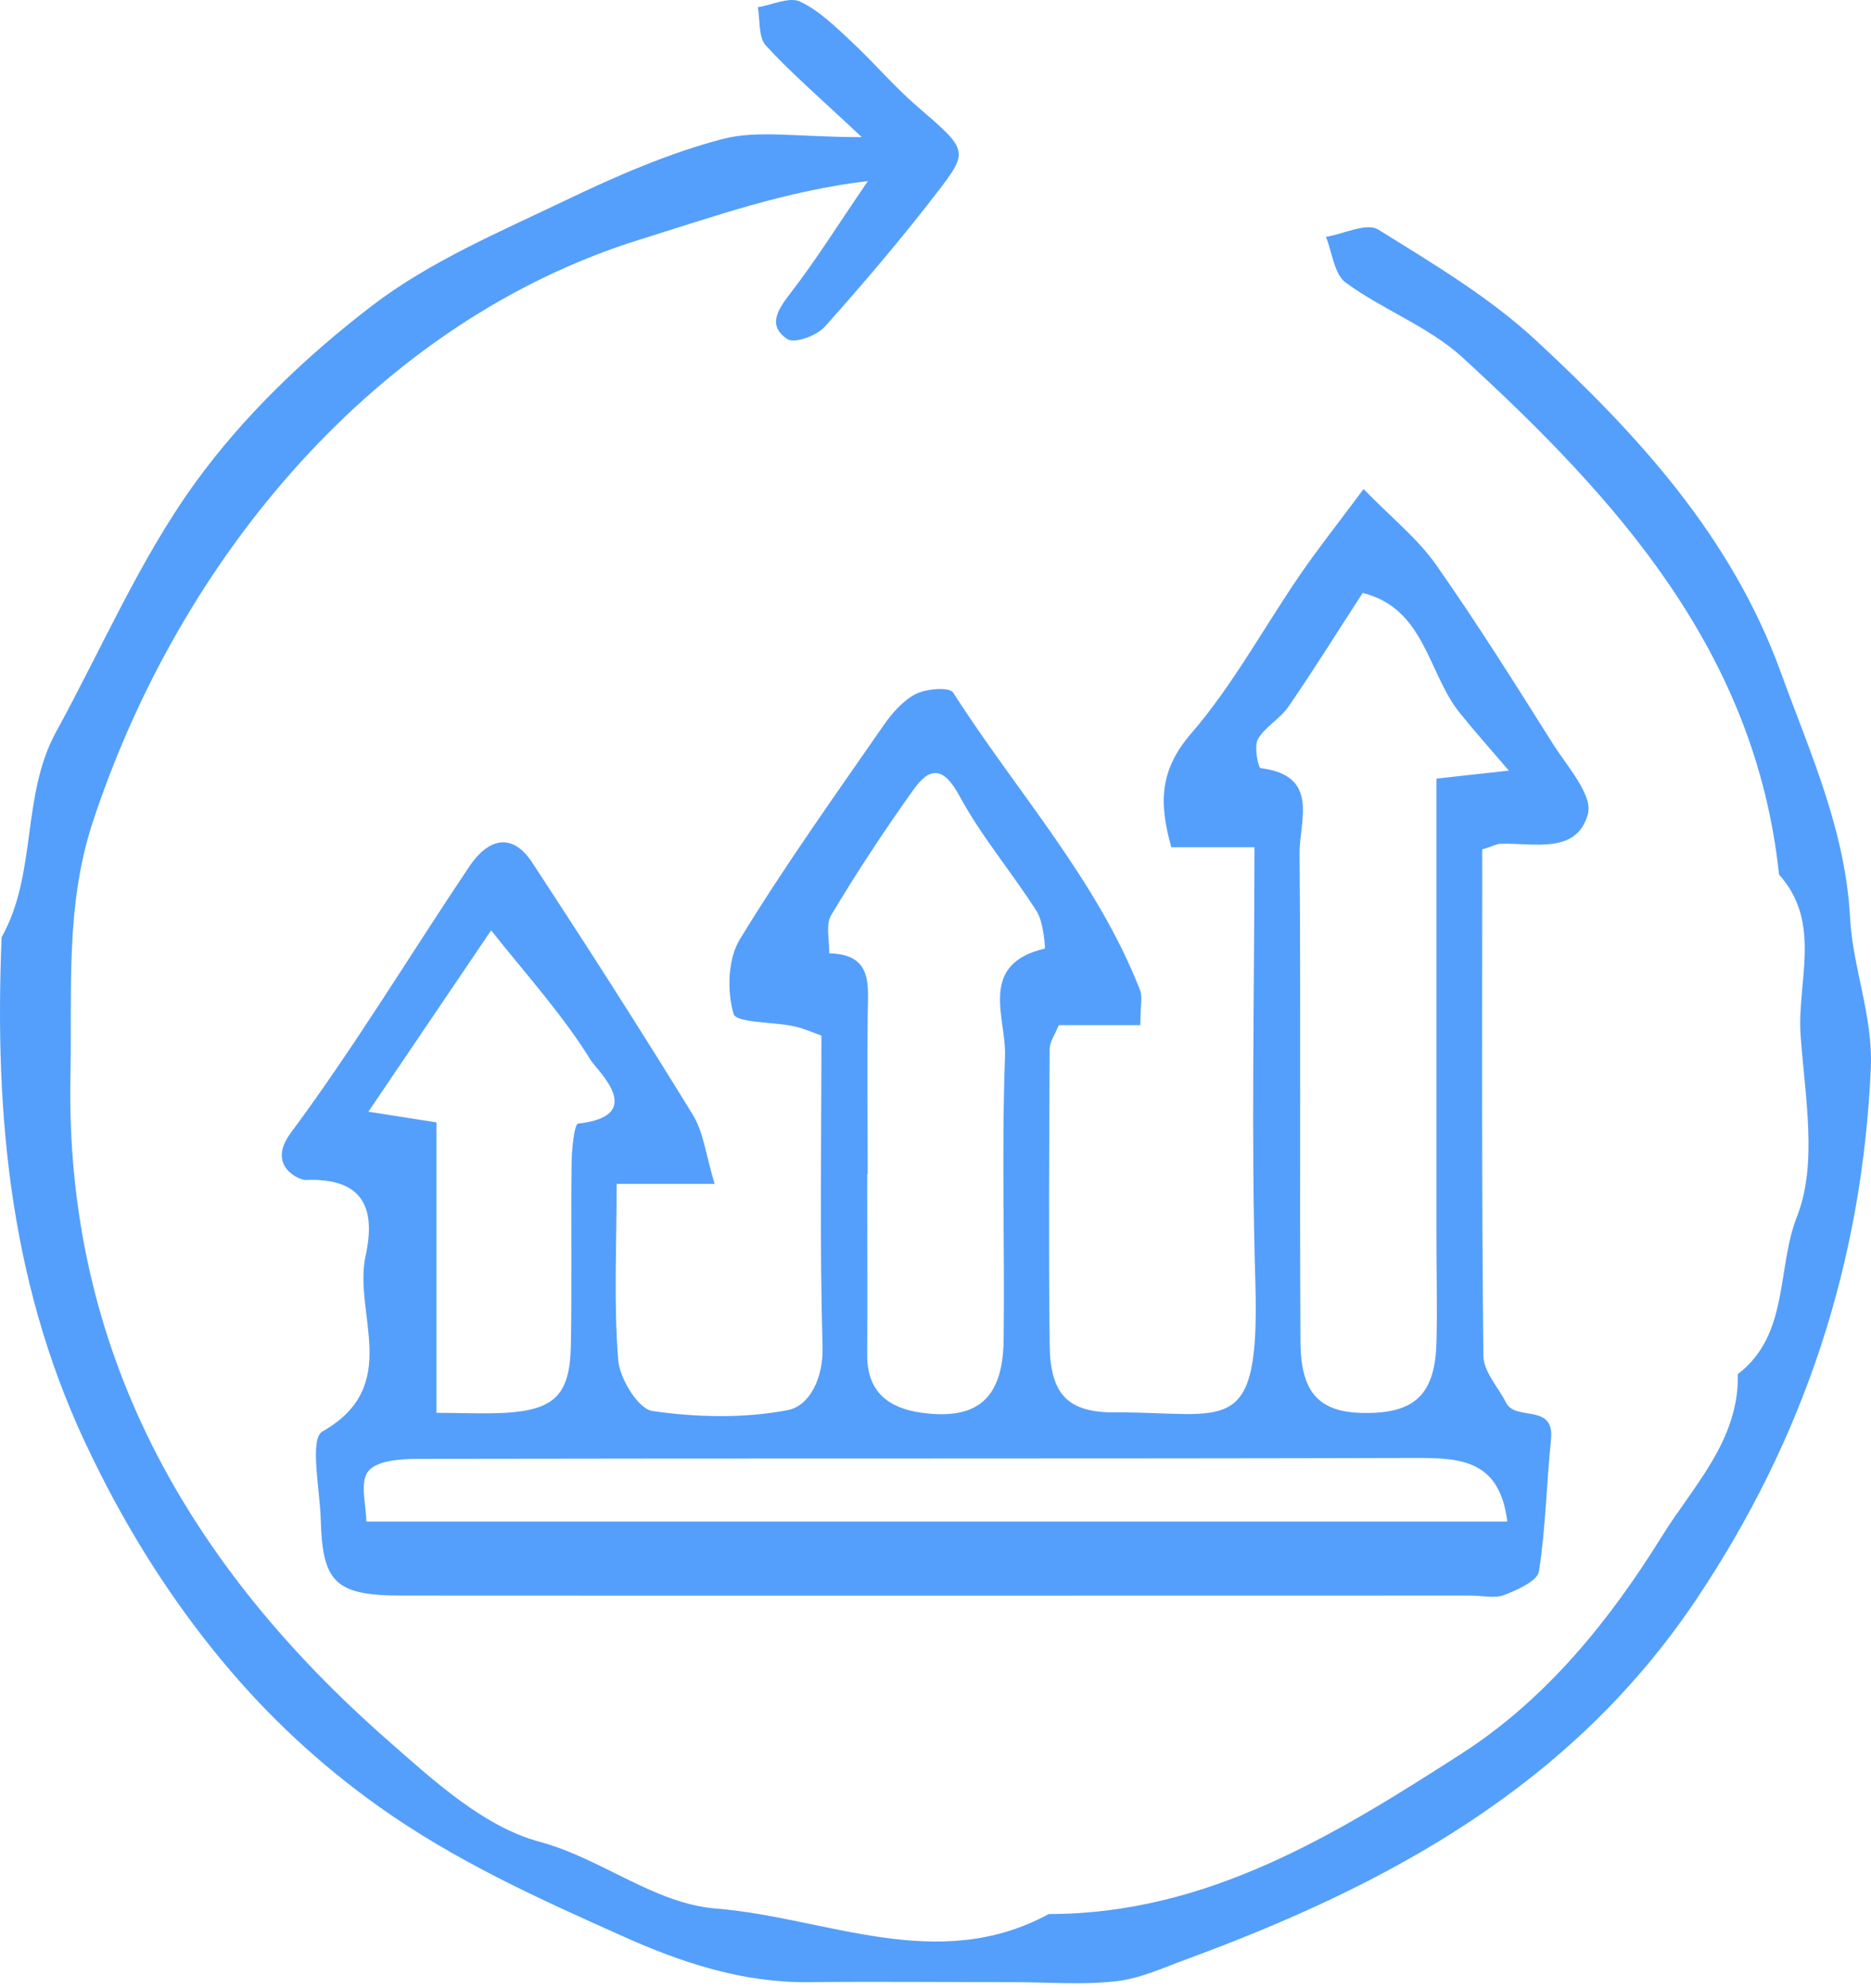
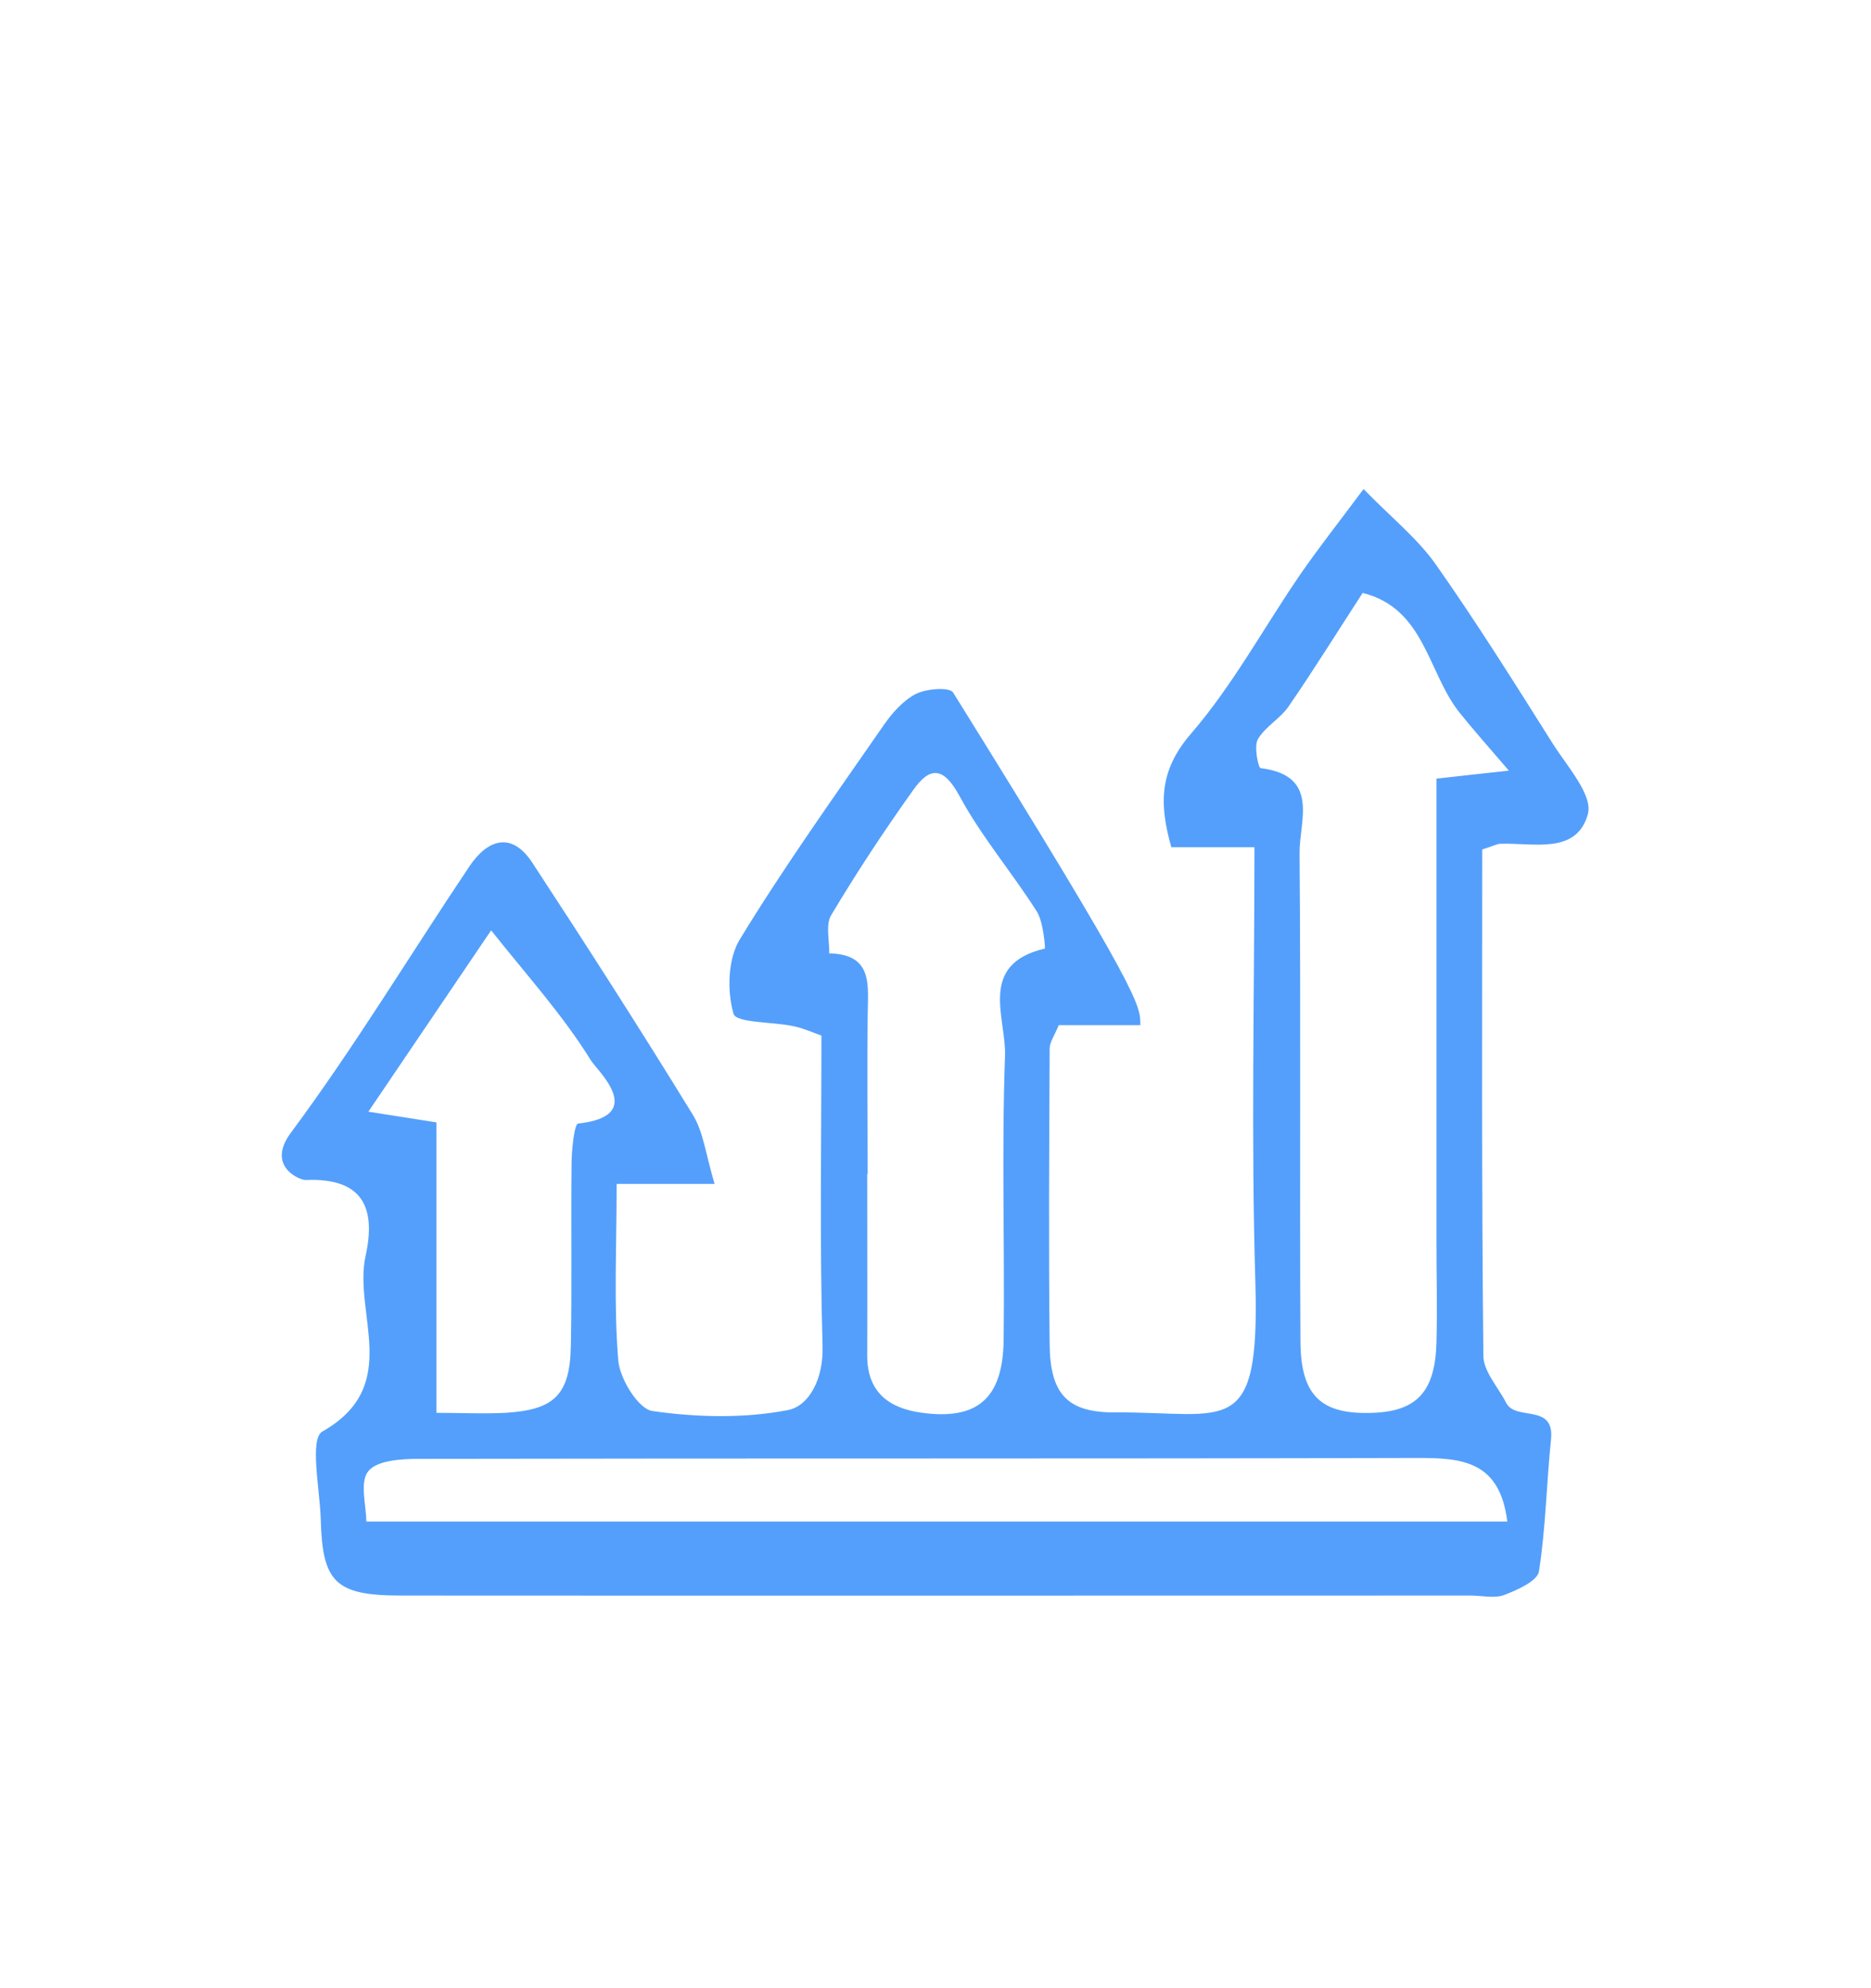
<svg xmlns="http://www.w3.org/2000/svg" width="64" height="68" viewBox="0 0 64 68" fill="none">
-   <path d="M39.014 35.061H36.217C36.069 35.419 35.905 35.645 35.905 35.864C35.89 39.237 35.866 42.611 35.905 45.985C35.921 47.668 36.505 48.315 38.134 48.307C41.983 48.283 43.097 49.273 42.941 43.85C42.793 38.941 42.91 34.025 42.91 28.976H40.066C39.645 27.48 39.653 26.35 40.744 25.088C42.17 23.436 43.23 21.465 44.476 19.649C45.099 18.745 45.777 17.888 46.642 16.727C47.616 17.725 48.497 18.426 49.12 19.314C50.523 21.309 51.816 23.374 53.117 25.438C53.608 26.21 54.488 27.192 54.317 27.838C53.935 29.241 52.455 28.82 51.325 28.859C51.208 28.859 51.099 28.929 50.702 29.054C50.702 34.765 50.678 40.562 50.741 46.367C50.741 46.904 51.247 47.442 51.52 47.98C51.847 48.618 53.179 47.98 53.055 49.226C52.899 50.73 52.876 52.249 52.642 53.745C52.587 54.073 51.909 54.377 51.465 54.548C51.122 54.68 50.694 54.571 50.304 54.571C38.11 54.571 25.909 54.579 13.715 54.571C11.471 54.571 11.027 54.119 10.972 51.969C10.941 50.933 10.583 49.218 11.027 48.961C13.785 47.395 12.071 44.933 12.507 42.946C12.866 41.31 12.414 40.274 10.45 40.359C10.271 40.367 9.087 39.9 9.952 38.739C12.133 35.801 14.027 32.654 16.068 29.615C16.676 28.719 17.494 28.423 18.203 29.498C20.073 32.35 21.912 35.217 23.696 38.123C24.062 38.715 24.14 39.479 24.444 40.492H21.093C21.093 42.689 20.992 44.621 21.148 46.53C21.203 47.161 21.834 48.19 22.317 48.26C23.836 48.478 25.449 48.517 26.945 48.229C27.685 48.089 28.168 47.146 28.137 46.055C28.036 42.557 28.098 39.05 28.098 35.419C27.81 35.318 27.49 35.17 27.155 35.1C26.439 34.944 25.176 34.991 25.091 34.672C24.865 33.892 24.896 32.794 25.309 32.124C26.836 29.622 28.55 27.223 30.225 24.807C30.514 24.387 30.895 23.958 31.332 23.732C31.69 23.553 32.477 23.491 32.602 23.685C34.76 27.067 37.518 30.075 38.999 33.869C39.084 34.095 39.007 34.383 39.007 35.069L39.014 35.061ZM51.613 26.358C50.912 25.54 50.406 24.971 49.93 24.379C48.832 23.008 48.746 20.81 46.611 20.28C45.77 21.574 44.952 22.891 44.079 24.161C43.791 24.581 43.276 24.854 43.027 25.283C42.887 25.532 43.042 26.264 43.12 26.272C45.162 26.521 44.445 28.08 44.453 29.178C44.499 34.742 44.453 40.313 44.484 45.876C44.492 47.761 45.209 48.392 46.977 48.322C48.465 48.26 49.089 47.598 49.136 45.923C49.167 44.762 49.136 43.593 49.136 42.432V26.631C50.016 26.529 50.632 26.467 51.605 26.358H51.613ZM29.664 40.149C29.664 42.222 29.672 44.294 29.664 46.367C29.664 47.613 30.404 48.159 31.503 48.315C33.428 48.587 34.308 47.839 34.331 45.821C34.37 42.588 34.261 39.346 34.378 36.113C34.425 34.819 33.435 32.981 35.742 32.443C35.757 32.443 35.695 31.539 35.469 31.181C34.62 29.841 33.568 28.61 32.82 27.223C32.267 26.202 31.799 26.225 31.238 27.02C30.249 28.407 29.306 29.833 28.433 31.298C28.231 31.633 28.379 32.163 28.363 32.607C29.883 32.638 29.688 33.713 29.68 34.718C29.657 36.534 29.68 38.341 29.68 40.157L29.664 40.149ZM51.559 52.039C51.302 49.966 50.008 49.865 48.504 49.865C37.105 49.896 25.706 49.873 14.307 49.896C13.715 49.896 12.881 49.951 12.593 50.325C12.297 50.699 12.53 51.494 12.53 52.039H51.566H51.559ZM14.923 48.322C15.787 48.322 16.535 48.361 17.283 48.322C18.966 48.221 19.496 47.707 19.527 46.024C19.566 43.959 19.527 41.886 19.551 39.822C19.551 39.339 19.644 38.443 19.777 38.427C22.161 38.17 20.431 36.619 20.213 36.269C19.262 34.726 18.024 33.362 16.8 31.82C15.335 33.986 13.995 35.965 12.601 38.022C13.411 38.147 14.12 38.263 14.93 38.388V48.322H14.923Z" fill="#549FFB" />
-   <path d="M29.477 4.69C28.044 3.342 27.062 2.5 26.197 1.557C25.94 1.277 26.002 0.692 25.924 0.248C26.407 0.17 26.992 -0.118 27.366 0.054C28.028 0.365 28.581 0.918 29.134 1.433C29.898 2.142 30.568 2.944 31.355 3.622C33.092 5.126 33.163 5.141 32.072 6.56C30.848 8.149 29.547 9.684 28.207 11.18C27.934 11.484 27.179 11.757 26.937 11.601C26.244 11.141 26.594 10.603 27.038 10.027C27.919 8.889 28.682 7.658 29.688 6.193C26.89 6.521 24.413 7.409 21.904 8.188C12.928 10.977 6.149 19.049 3.165 28.142C2.23 31.002 2.471 33.892 2.409 36.791C2.222 46.196 6.43 53.527 13.278 59.535C14.837 60.906 16.543 62.472 18.436 62.986C20.587 63.563 22.363 65.106 24.498 65.277C28.269 65.581 32.056 67.537 35.874 65.464C41.274 65.464 45.653 62.768 49.969 59.994C52.899 58.117 55.073 55.405 56.857 52.53C57.901 50.847 59.498 49.258 59.444 46.998C61.212 45.65 60.768 43.383 61.469 41.606C62.178 39.814 61.742 37.508 61.594 35.435C61.454 33.589 62.35 31.578 60.854 29.911C60.051 22.291 55.306 17.063 50.016 12.216C48.87 11.172 47.304 10.596 46.034 9.668C45.637 9.38 45.575 8.64 45.356 8.102C45.964 8.001 46.751 7.604 47.148 7.853C49.026 9.022 50.966 10.175 52.572 11.671C56.047 14.897 59.233 18.364 60.916 23C61.914 25.75 63.121 28.36 63.285 31.399C63.371 33.082 64.072 34.75 63.994 36.534C63.698 43.164 61.727 49.18 58.018 54.712C53.748 61.078 47.483 64.475 40.572 67.015C39.785 67.303 38.983 67.677 38.165 67.763C37.012 67.895 35.835 67.794 34.666 67.794C32.329 67.794 29.991 67.77 27.654 67.794C25.394 67.817 23.306 67.124 21.296 66.22C18.421 64.934 15.6 63.664 12.967 61.794C10.941 60.353 9.188 58.709 7.684 56.909C5.915 54.797 4.404 52.421 3.165 49.865C0.36 44.185 -0.201 38.209 0.056 32.054C1.279 29.872 0.718 27.223 1.918 25.033C3.484 22.174 4.785 19.127 6.679 16.509C8.331 14.226 10.466 12.185 12.717 10.463C14.696 8.944 17.096 7.931 19.371 6.84C21.093 6.014 22.885 5.235 24.724 4.752C25.932 4.44 27.288 4.69 29.469 4.69H29.477Z" fill="#549FFB" />
+   <path d="M39.014 35.061H36.217C36.069 35.419 35.905 35.645 35.905 35.864C35.89 39.237 35.866 42.611 35.905 45.985C35.921 47.668 36.505 48.315 38.134 48.307C41.983 48.283 43.097 49.273 42.941 43.85C42.793 38.941 42.91 34.025 42.91 28.976H40.066C39.645 27.48 39.653 26.35 40.744 25.088C42.17 23.436 43.23 21.465 44.476 19.649C45.099 18.745 45.777 17.888 46.642 16.727C47.616 17.725 48.497 18.426 49.12 19.314C50.523 21.309 51.816 23.374 53.117 25.438C53.608 26.21 54.488 27.192 54.317 27.838C53.935 29.241 52.455 28.82 51.325 28.859C51.208 28.859 51.099 28.929 50.702 29.054C50.702 34.765 50.678 40.562 50.741 46.367C50.741 46.904 51.247 47.442 51.52 47.98C51.847 48.618 53.179 47.98 53.055 49.226C52.899 50.73 52.876 52.249 52.642 53.745C52.587 54.073 51.909 54.377 51.465 54.548C51.122 54.68 50.694 54.571 50.304 54.571C38.11 54.571 25.909 54.579 13.715 54.571C11.471 54.571 11.027 54.119 10.972 51.969C10.941 50.933 10.583 49.218 11.027 48.961C13.785 47.395 12.071 44.933 12.507 42.946C12.866 41.31 12.414 40.274 10.45 40.359C10.271 40.367 9.087 39.9 9.952 38.739C12.133 35.801 14.027 32.654 16.068 29.615C16.676 28.719 17.494 28.423 18.203 29.498C20.073 32.35 21.912 35.217 23.696 38.123C24.062 38.715 24.14 39.479 24.444 40.492H21.093C21.093 42.689 20.992 44.621 21.148 46.53C21.203 47.161 21.834 48.19 22.317 48.26C23.836 48.478 25.449 48.517 26.945 48.229C27.685 48.089 28.168 47.146 28.137 46.055C28.036 42.557 28.098 39.05 28.098 35.419C27.81 35.318 27.49 35.17 27.155 35.1C26.439 34.944 25.176 34.991 25.091 34.672C24.865 33.892 24.896 32.794 25.309 32.124C26.836 29.622 28.55 27.223 30.225 24.807C30.514 24.387 30.895 23.958 31.332 23.732C31.69 23.553 32.477 23.491 32.602 23.685C39.084 34.095 39.007 34.383 39.007 35.069L39.014 35.061ZM51.613 26.358C50.912 25.54 50.406 24.971 49.93 24.379C48.832 23.008 48.746 20.81 46.611 20.28C45.77 21.574 44.952 22.891 44.079 24.161C43.791 24.581 43.276 24.854 43.027 25.283C42.887 25.532 43.042 26.264 43.12 26.272C45.162 26.521 44.445 28.08 44.453 29.178C44.499 34.742 44.453 40.313 44.484 45.876C44.492 47.761 45.209 48.392 46.977 48.322C48.465 48.26 49.089 47.598 49.136 45.923C49.167 44.762 49.136 43.593 49.136 42.432V26.631C50.016 26.529 50.632 26.467 51.605 26.358H51.613ZM29.664 40.149C29.664 42.222 29.672 44.294 29.664 46.367C29.664 47.613 30.404 48.159 31.503 48.315C33.428 48.587 34.308 47.839 34.331 45.821C34.37 42.588 34.261 39.346 34.378 36.113C34.425 34.819 33.435 32.981 35.742 32.443C35.757 32.443 35.695 31.539 35.469 31.181C34.62 29.841 33.568 28.61 32.82 27.223C32.267 26.202 31.799 26.225 31.238 27.02C30.249 28.407 29.306 29.833 28.433 31.298C28.231 31.633 28.379 32.163 28.363 32.607C29.883 32.638 29.688 33.713 29.68 34.718C29.657 36.534 29.68 38.341 29.68 40.157L29.664 40.149ZM51.559 52.039C51.302 49.966 50.008 49.865 48.504 49.865C37.105 49.896 25.706 49.873 14.307 49.896C13.715 49.896 12.881 49.951 12.593 50.325C12.297 50.699 12.53 51.494 12.53 52.039H51.566H51.559ZM14.923 48.322C15.787 48.322 16.535 48.361 17.283 48.322C18.966 48.221 19.496 47.707 19.527 46.024C19.566 43.959 19.527 41.886 19.551 39.822C19.551 39.339 19.644 38.443 19.777 38.427C22.161 38.17 20.431 36.619 20.213 36.269C19.262 34.726 18.024 33.362 16.8 31.82C15.335 33.986 13.995 35.965 12.601 38.022C13.411 38.147 14.12 38.263 14.93 38.388V48.322H14.923Z" fill="#549FFB" />
</svg>